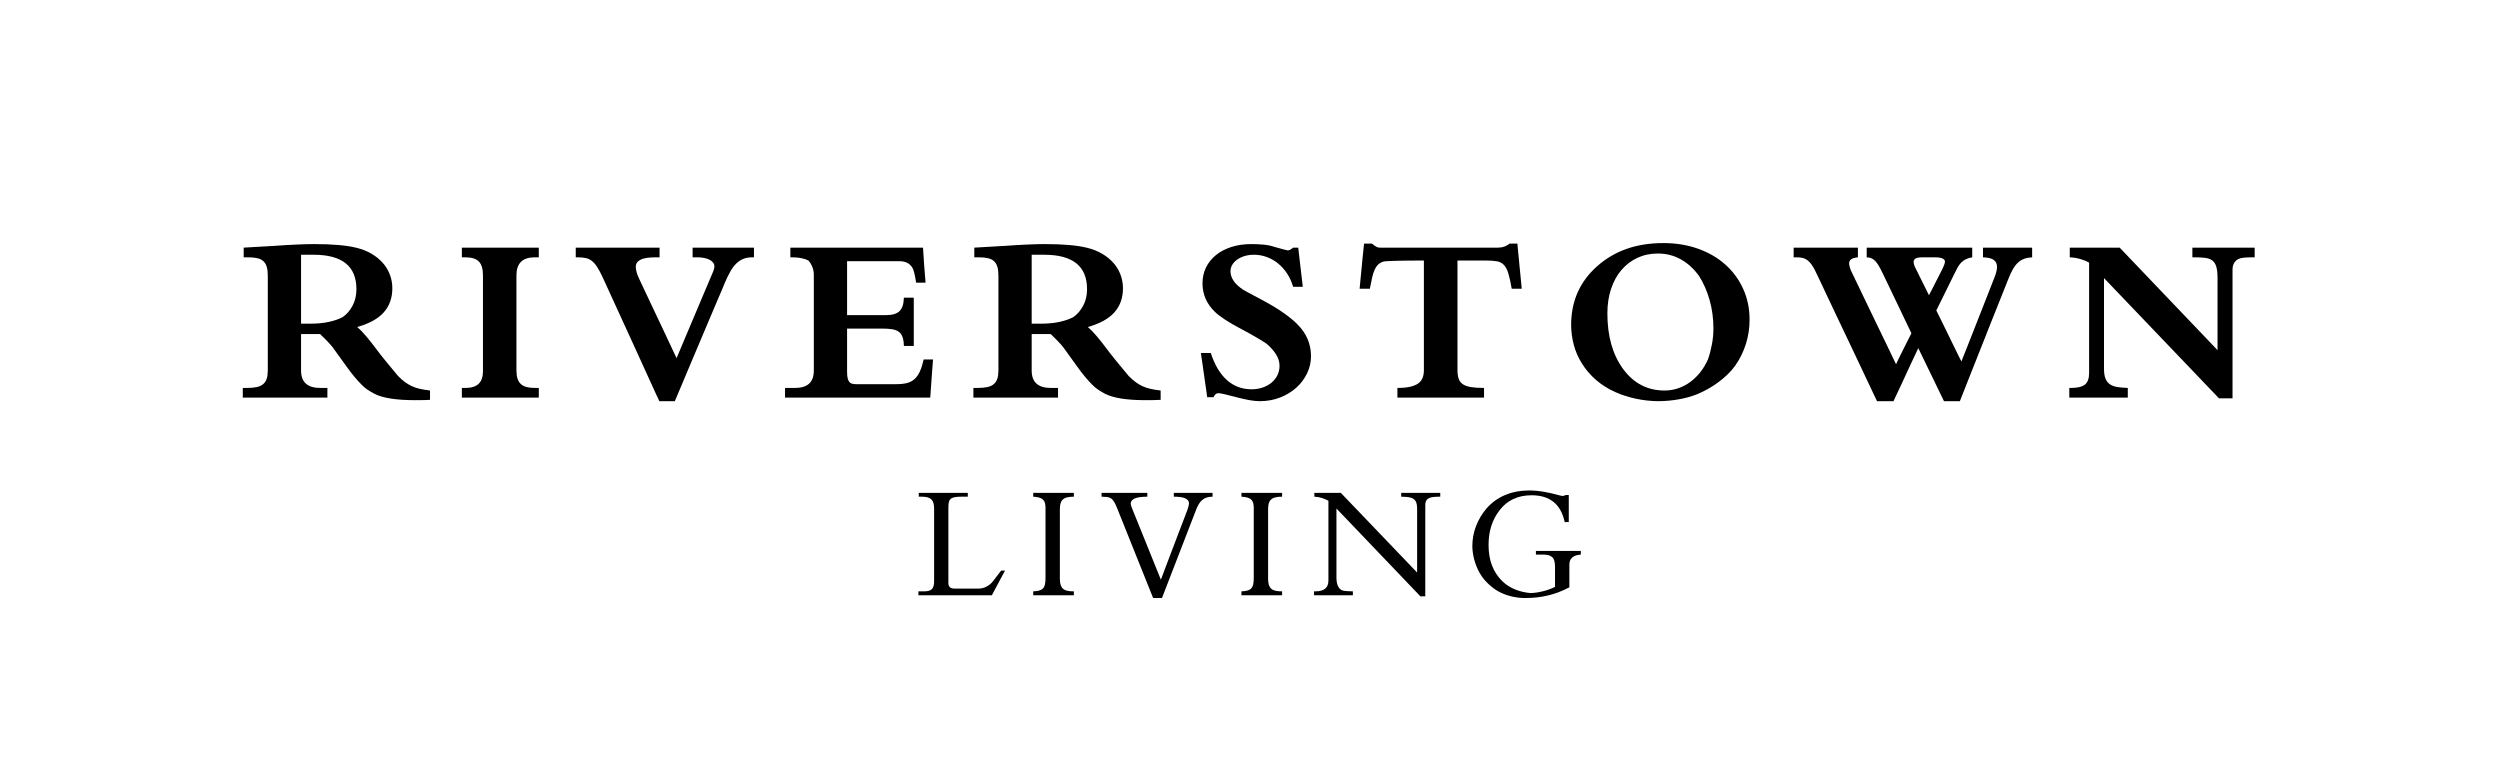
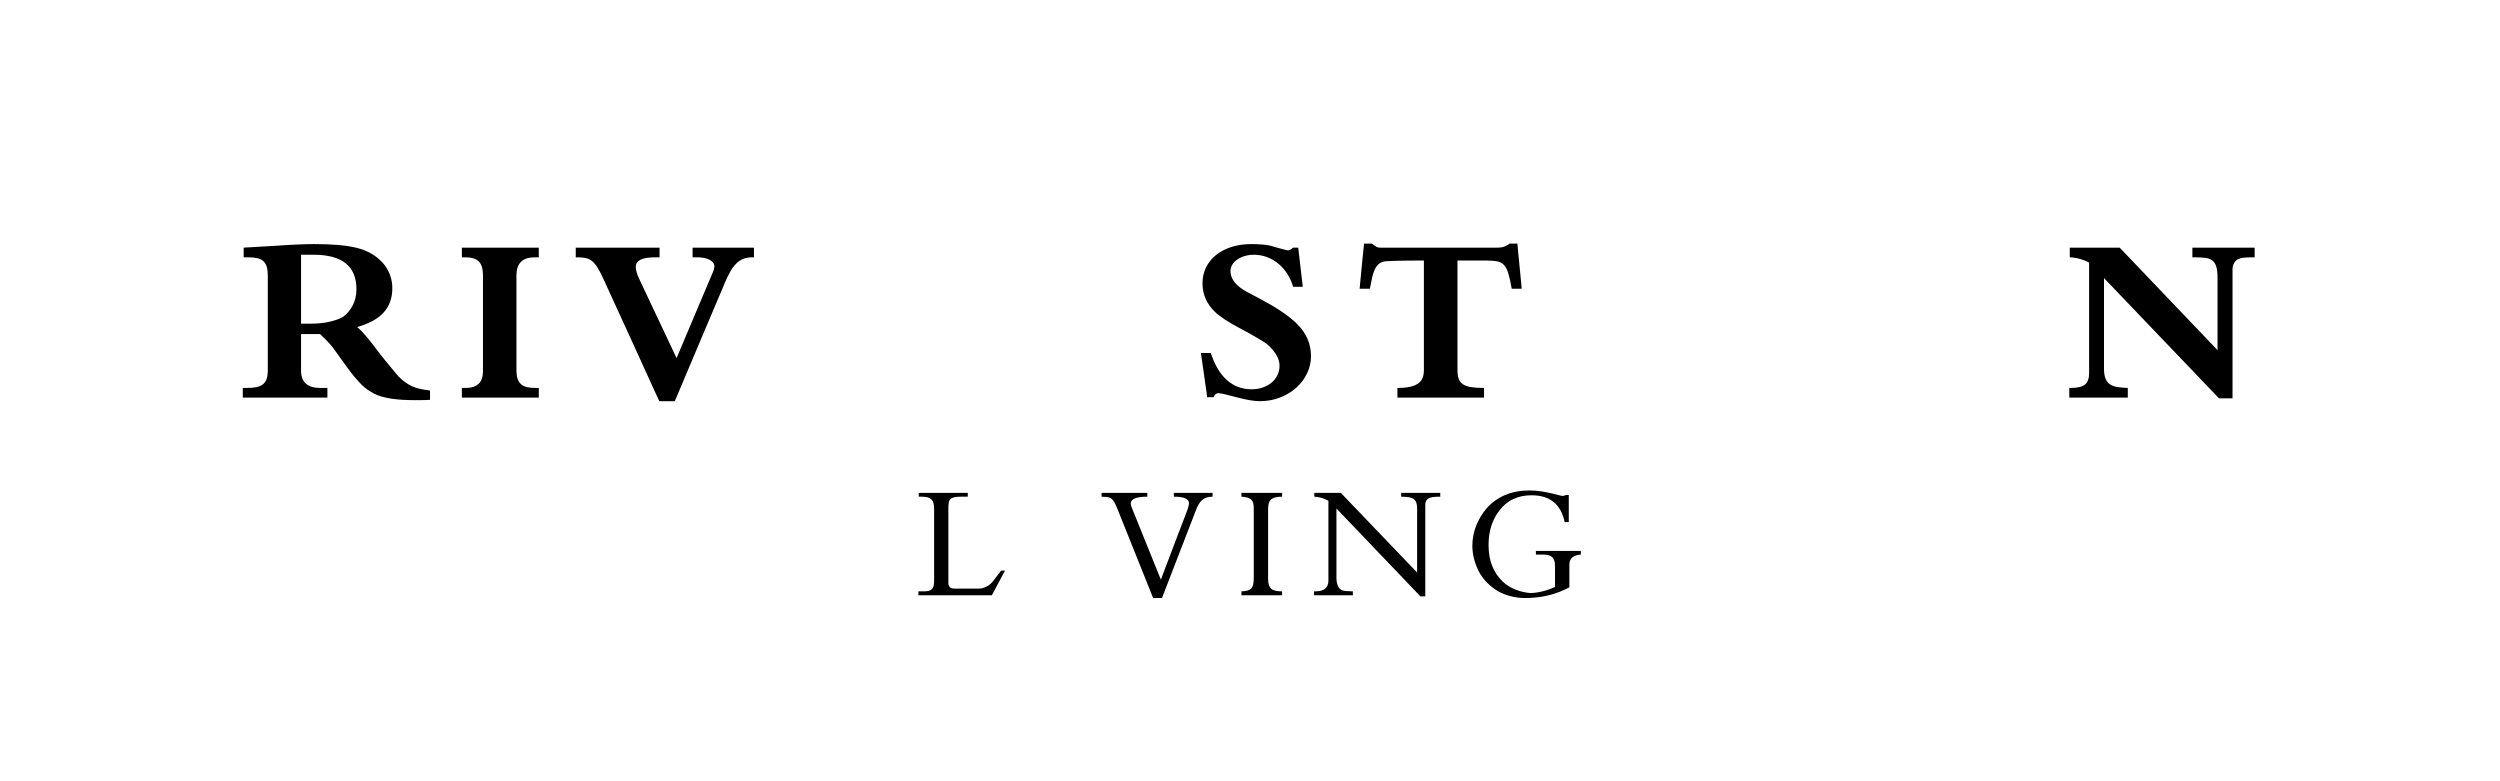
<svg xmlns="http://www.w3.org/2000/svg" width="1920" zoomAndPan="magnify" viewBox="0 0 1440 450" height="600" preserveAspectRatio="xMidYMid meet">
  <defs>
    <g />
  </defs>
  <g fill="#000000" fill-opacity="1">
    <g transform="translate(138.564, 229.03)">
      <g>
        <path d="M 34.844 -82.297 L 34.844 -42.594 L 40.281 -42.594 C 44.25 -42.594 47.812 -42.941 50.969 -43.641 C 54.133 -44.348 56.742 -45.254 58.797 -46.359 C 61.141 -47.984 63.047 -50.18 64.516 -52.953 C 65.992 -55.734 66.734 -58.914 66.734 -62.5 C 66.734 -75.695 58.516 -82.297 42.078 -82.297 Z M 34.844 -36.625 L 34.844 -15.625 C 34.844 -8.926 38.516 -5.578 45.859 -5.578 L 50.016 -5.578 L 50.016 0 L 1.281 0 L 1.281 -5.578 L 3.656 -5.578 C 5.914 -5.578 7.812 -5.742 9.344 -6.078 C 10.883 -6.422 12.125 -7 13.062 -7.812 C 14 -8.625 14.672 -9.672 15.078 -10.953 C 15.484 -12.234 15.688 -13.789 15.688 -15.625 L 15.688 -70.312 C 15.688 -72.32 15.484 -74 15.078 -75.344 C 14.672 -76.688 14.031 -77.766 13.156 -78.578 C 12.281 -79.391 11.141 -79.961 9.734 -80.297 C 8.328 -80.641 6.617 -80.812 4.609 -80.812 L 1.797 -80.812 L 1.797 -86.391 L 19.656 -87.422 C 24.188 -87.754 28.406 -88.004 32.312 -88.172 C 36.219 -88.348 39.578 -88.438 42.391 -88.438 C 47.516 -88.438 52.102 -88.266 56.156 -87.922 C 60.219 -87.586 63.723 -87.055 66.672 -86.328 C 69.992 -85.516 72.938 -84.348 75.5 -82.828 C 78.062 -81.316 80.227 -79.547 82 -77.516 C 83.77 -75.492 85.113 -73.242 86.031 -70.766 C 86.957 -68.285 87.422 -65.703 87.422 -63.016 C 87.422 -57.422 85.766 -52.773 82.453 -49.078 C 79.141 -45.391 74.047 -42.586 67.172 -40.672 C 68.754 -39.348 70.473 -37.582 72.328 -35.375 C 74.191 -33.176 76.125 -30.734 78.125 -28.047 C 79.445 -26.254 81.207 -24.004 83.406 -21.297 C 85.613 -18.586 88.062 -15.629 90.75 -12.422 C 92.113 -11.055 93.426 -9.906 94.688 -8.969 C 95.945 -8.031 97.27 -7.238 98.656 -6.594 C 100.039 -5.957 101.578 -5.445 103.266 -5.062 C 104.953 -4.676 106.906 -4.352 109.125 -4.094 L 109.125 1.281 C 107.164 1.406 104.285 1.469 100.484 1.469 C 89.641 1.469 81.828 0.234 77.047 -2.234 C 75.672 -2.961 74.363 -3.742 73.125 -4.578 C 71.895 -5.41 70.742 -6.383 69.672 -7.5 C 68.43 -8.727 67.066 -10.227 65.578 -12 C 64.086 -13.781 62.57 -15.758 61.031 -17.938 L 53.031 -29.016 C 52.082 -30.203 50.945 -31.477 49.625 -32.844 C 48.301 -34.219 47.023 -35.477 45.797 -36.625 Z M 34.844 -36.625 " />
      </g>
    </g>
  </g>
  <g fill="#000000" fill-opacity="1">
    <g transform="translate(262.954, 229.03)">
      <g>
        <path d="M 3.078 -80.812 L 3.078 -86.391 L 47.391 -86.391 L 47.391 -80.812 L 45.016 -80.812 C 38.016 -80.812 34.516 -77.352 34.516 -70.438 L 34.516 -15.625 C 34.516 -13.75 34.727 -12.172 35.156 -10.891 C 35.582 -9.609 36.234 -8.57 37.109 -7.781 C 37.984 -6.988 39.094 -6.422 40.438 -6.078 C 41.781 -5.742 43.395 -5.578 45.281 -5.578 L 47.391 -5.578 L 47.391 0 L 3.078 0 L 3.078 -5.578 L 5.25 -5.578 C 11.906 -5.578 15.234 -8.754 15.234 -15.109 L 15.234 -70.438 C 15.234 -74.113 14.453 -76.758 12.891 -78.375 C 11.336 -80 8.727 -80.812 5.062 -80.812 Z M 3.078 -80.812 " />
      </g>
    </g>
  </g>
  <g fill="#000000" fill-opacity="1">
    <g transform="translate(330.988, 229.03)">
      <g>
        <path d="M 48.797 2.047 C 48.629 1.703 48.051 0.469 47.062 -1.656 C 46.082 -3.789 44.844 -6.504 43.344 -9.797 C 41.852 -13.086 40.172 -16.781 38.297 -20.875 C 36.422 -24.977 34.508 -29.172 32.562 -33.453 C 30.625 -37.742 28.703 -41.938 26.797 -46.031 C 24.898 -50.133 23.203 -53.844 21.703 -57.156 C 20.211 -60.469 18.961 -63.203 17.953 -65.359 C 16.953 -67.516 16.367 -68.785 16.203 -69.172 C 15.047 -71.68 13.977 -73.691 13 -75.203 C 12.02 -76.723 10.992 -77.898 9.922 -78.734 C 8.859 -79.566 7.688 -80.117 6.406 -80.391 C 5.125 -80.672 3.609 -80.812 1.859 -80.812 L 0.641 -80.812 L 0.641 -86.391 L 48.922 -86.391 L 48.922 -80.812 L 46.5 -80.812 C 42.613 -80.812 39.758 -80.352 37.938 -79.438 C 36.125 -78.52 35.219 -77.125 35.219 -75.25 C 35.219 -74.477 35.367 -73.516 35.672 -72.359 C 35.973 -71.211 36.422 -70.02 37.016 -68.781 C 37.441 -67.883 38.207 -66.25 39.312 -63.875 C 40.426 -61.508 41.719 -58.77 43.188 -55.656 C 44.664 -52.539 46.227 -49.238 47.875 -45.75 C 49.52 -42.27 51.078 -38.973 52.547 -35.859 C 54.016 -32.742 55.301 -30 56.406 -27.625 C 57.52 -25.258 58.289 -23.629 58.719 -22.734 C 58.852 -23.035 59.238 -23.953 59.875 -25.484 C 60.52 -27.023 61.332 -28.957 62.312 -31.281 C 63.289 -33.613 64.391 -36.219 65.609 -39.094 C 66.828 -41.977 68.066 -44.914 69.328 -47.906 C 70.586 -50.895 71.82 -53.816 73.031 -56.672 C 74.25 -59.535 75.348 -62.129 76.328 -64.453 C 77.316 -66.785 78.129 -68.707 78.766 -70.219 C 79.41 -71.738 79.797 -72.645 79.922 -72.938 C 80.305 -73.926 80.5 -74.801 80.5 -75.562 C 80.5 -76.414 80.242 -77.16 79.734 -77.797 C 79.223 -78.441 78.531 -78.988 77.656 -79.438 C 76.781 -79.883 75.754 -80.223 74.578 -80.453 C 73.398 -80.691 72.129 -80.812 70.766 -80.812 L 67.953 -80.812 L 67.953 -86.391 L 103.297 -86.391 L 103.297 -80.812 L 102.203 -80.812 C 100.285 -80.812 98.578 -80.504 97.078 -79.891 C 95.586 -79.273 94.234 -78.359 93.016 -77.141 C 91.797 -75.922 90.676 -74.406 89.656 -72.594 C 88.633 -70.781 87.609 -68.676 86.578 -66.281 C 86.41 -65.812 85.879 -64.531 84.984 -62.438 C 84.086 -60.344 82.969 -57.719 81.625 -54.562 C 80.281 -51.406 78.785 -47.883 77.141 -44 C 75.492 -40.113 73.816 -36.141 72.109 -32.078 C 70.398 -28.023 68.723 -24.055 67.078 -20.172 C 65.441 -16.285 63.957 -12.758 62.625 -9.594 C 61.301 -6.438 60.191 -3.812 59.297 -1.719 C 58.398 0.363 57.867 1.617 57.703 2.047 Z M 48.797 2.047 " />
      </g>
    </g>
  </g>
  <g fill="#000000" fill-opacity="1">
    <g transform="translate(452.432, 229.03)">
      <g>
-         <path d="M 75.25 -66.219 C 74.945 -68.27 74.613 -70.051 74.25 -71.562 C 73.895 -73.082 73.504 -74.18 73.078 -74.859 C 71.578 -77.336 69.117 -78.578 65.703 -78.578 L 35.484 -78.578 L 35.484 -47.516 L 57.828 -47.516 C 61.547 -47.516 64.18 -48.301 65.734 -49.875 C 67.297 -51.457 68.117 -54.023 68.203 -57.578 L 73.906 -57.578 L 73.906 -29.781 L 68.203 -29.781 C 68.16 -31.875 67.906 -33.57 67.438 -34.875 C 66.969 -36.176 66.25 -37.188 65.281 -37.906 C 64.32 -38.633 63.062 -39.125 61.5 -39.375 C 59.945 -39.633 58.039 -39.766 55.781 -39.766 L 35.484 -39.766 L 35.484 -14.922 C 35.484 -13.43 35.586 -12.211 35.797 -11.266 C 36.016 -10.328 36.328 -9.602 36.734 -9.094 C 37.141 -8.582 37.66 -8.227 38.297 -8.031 C 38.93 -7.844 39.676 -7.75 40.531 -7.75 L 63.781 -7.75 C 66.176 -7.75 68.227 -7.961 69.938 -8.391 C 71.645 -8.816 73.102 -9.57 74.312 -10.656 C 75.531 -11.75 76.555 -13.203 77.391 -15.016 C 78.223 -16.828 78.961 -19.145 79.609 -21.969 L 84.984 -21.969 C 84.984 -21.707 84.938 -21.02 84.844 -19.906 C 84.758 -18.801 84.656 -17.477 84.531 -15.938 C 84.406 -14.406 84.285 -12.773 84.172 -11.047 C 84.066 -9.316 83.953 -7.68 83.828 -6.141 C 83.703 -4.609 83.609 -3.273 83.547 -2.141 C 83.484 -1.016 83.426 -0.301 83.375 0 L -0.25 0 L -0.25 -5.578 L 5.5 -5.578 C 12.719 -5.578 16.328 -8.883 16.328 -15.5 L 16.328 -70.703 C 16.328 -72.453 16.004 -74.062 15.359 -75.531 C 14.723 -77.008 14 -78.156 13.188 -78.969 C 12.332 -79.477 11.094 -79.91 9.469 -80.266 C 7.852 -80.629 6.082 -80.812 4.156 -80.812 L 2.812 -80.812 L 2.812 -86.391 L 79.219 -86.391 C 79.438 -83.098 79.66 -79.711 79.891 -76.234 C 80.129 -72.754 80.395 -69.414 80.688 -66.219 Z M 75.25 -66.219 " />
-       </g>
+         </g>
    </g>
  </g>
  <g fill="#000000" fill-opacity="1">
    <g transform="translate(559.403, 229.03)">
      <g>
-         <path d="M 34.844 -82.297 L 34.844 -42.594 L 40.281 -42.594 C 44.25 -42.594 47.812 -42.941 50.969 -43.641 C 54.133 -44.348 56.742 -45.254 58.797 -46.359 C 61.141 -47.984 63.047 -50.18 64.516 -52.953 C 65.992 -55.734 66.734 -58.914 66.734 -62.5 C 66.734 -75.695 58.516 -82.297 42.078 -82.297 Z M 34.844 -36.625 L 34.844 -15.625 C 34.844 -8.926 38.516 -5.578 45.859 -5.578 L 50.016 -5.578 L 50.016 0 L 1.281 0 L 1.281 -5.578 L 3.656 -5.578 C 5.914 -5.578 7.812 -5.742 9.344 -6.078 C 10.883 -6.422 12.125 -7 13.062 -7.812 C 14 -8.625 14.672 -9.672 15.078 -10.953 C 15.484 -12.234 15.688 -13.789 15.688 -15.625 L 15.688 -70.312 C 15.688 -72.32 15.484 -74 15.078 -75.344 C 14.672 -76.688 14.031 -77.766 13.156 -78.578 C 12.281 -79.391 11.141 -79.961 9.734 -80.297 C 8.328 -80.641 6.617 -80.812 4.609 -80.812 L 1.797 -80.812 L 1.797 -86.391 L 19.656 -87.422 C 24.188 -87.754 28.406 -88.004 32.312 -88.172 C 36.219 -88.348 39.578 -88.438 42.391 -88.438 C 47.516 -88.438 52.102 -88.266 56.156 -87.922 C 60.219 -87.586 63.723 -87.055 66.672 -86.328 C 69.992 -85.516 72.938 -84.348 75.5 -82.828 C 78.062 -81.316 80.227 -79.547 82 -77.516 C 83.77 -75.492 85.113 -73.242 86.031 -70.766 C 86.957 -68.285 87.422 -65.703 87.422 -63.016 C 87.422 -57.422 85.766 -52.773 82.453 -49.078 C 79.141 -45.391 74.047 -42.586 67.172 -40.672 C 68.754 -39.348 70.473 -37.582 72.328 -35.375 C 74.191 -33.176 76.125 -30.734 78.125 -28.047 C 79.445 -26.254 81.207 -24.004 83.406 -21.297 C 85.613 -18.586 88.062 -15.629 90.75 -12.422 C 92.113 -11.055 93.426 -9.906 94.688 -8.969 C 95.945 -8.031 97.27 -7.238 98.656 -6.594 C 100.039 -5.957 101.578 -5.445 103.266 -5.062 C 104.953 -4.676 106.906 -4.352 109.125 -4.094 L 109.125 1.281 C 107.164 1.406 104.285 1.469 100.484 1.469 C 89.641 1.469 81.828 0.234 77.047 -2.234 C 75.672 -2.961 74.363 -3.742 73.125 -4.578 C 71.895 -5.41 70.742 -6.383 69.672 -7.5 C 68.43 -8.727 67.066 -10.227 65.578 -12 C 64.086 -13.781 62.57 -15.758 61.031 -17.938 L 53.031 -29.016 C 52.082 -30.203 50.945 -31.477 49.625 -32.844 C 48.301 -34.219 47.023 -35.477 45.797 -36.625 Z M 34.844 -36.625 " />
-       </g>
+         </g>
    </g>
  </g>
  <g fill="#000000" fill-opacity="1">
    <g transform="translate(683.794, 229.03)">
      <g>
        <path d="M 11.531 -0.25 C 11.488 -0.719 11.379 -1.582 11.203 -2.844 C 11.035 -4.102 10.82 -5.578 10.562 -7.266 C 10.312 -8.953 10.055 -10.742 9.797 -12.641 C 9.535 -14.547 9.273 -16.375 9.016 -18.125 C 8.766 -19.875 8.539 -21.422 8.344 -22.766 C 8.156 -24.109 8.02 -25.082 7.938 -25.688 L 13.641 -25.688 C 15.859 -18.812 18.953 -13.609 22.922 -10.078 C 26.891 -6.555 31.629 -4.797 37.141 -4.797 C 39.316 -4.797 41.375 -5.113 43.312 -5.75 C 45.258 -6.395 46.969 -7.305 48.438 -8.484 C 49.914 -9.66 51.082 -11.094 51.938 -12.781 C 52.789 -14.469 53.219 -16.332 53.219 -18.375 C 53.219 -20.645 52.508 -22.879 51.094 -25.078 C 49.688 -27.273 47.832 -29.312 45.531 -31.188 C 44.469 -31.914 42.695 -33.016 40.219 -34.484 C 37.738 -35.961 34.836 -37.578 31.516 -39.328 C 27.836 -41.242 24.688 -43.055 22.062 -44.766 C 19.438 -46.473 17.422 -48.008 16.016 -49.375 C 11.234 -53.988 8.844 -59.473 8.844 -65.828 C 8.844 -69.16 9.516 -72.203 10.859 -74.953 C 12.203 -77.711 14.109 -80.094 16.578 -82.094 C 19.055 -84.102 22.016 -85.66 25.453 -86.766 C 28.891 -87.879 32.723 -88.438 36.953 -88.438 C 39.254 -88.438 41.523 -88.336 43.766 -88.141 C 46.016 -87.953 48.035 -87.562 49.828 -86.969 L 50.406 -86.781 C 52.582 -86.176 54.352 -85.691 55.719 -85.328 C 57.082 -84.973 57.828 -84.797 57.953 -84.797 C 58.422 -84.797 58.93 -84.953 59.484 -85.266 C 60.047 -85.586 60.562 -85.961 61.031 -86.391 L 63.984 -86.391 C 64.023 -86.086 64.109 -85.359 64.234 -84.203 C 64.359 -83.055 64.516 -81.711 64.703 -80.172 C 64.898 -78.641 65.094 -77 65.281 -75.25 C 65.477 -73.5 65.672 -71.844 65.859 -70.281 C 66.055 -68.727 66.219 -67.363 66.344 -66.188 C 66.469 -65.008 66.555 -64.227 66.609 -63.844 L 61.031 -63.844 C 60.258 -66.582 59.133 -69.082 57.656 -71.344 C 56.188 -73.602 54.469 -75.547 52.5 -77.172 C 50.539 -78.797 48.363 -80.055 45.969 -80.953 C 43.582 -81.848 41.066 -82.297 38.422 -82.297 C 36.504 -82.297 34.734 -82.047 33.109 -81.547 C 31.484 -81.055 30.062 -80.383 28.844 -79.531 C 27.633 -78.688 26.688 -77.688 26 -76.531 C 25.312 -75.375 24.969 -74.133 24.969 -72.812 C 24.969 -68.926 27.383 -65.383 32.219 -62.188 L 32.156 -62.188 C 32.488 -62.008 33.273 -61.578 34.516 -60.891 C 35.754 -60.211 37.098 -59.488 38.547 -58.719 C 40.004 -57.957 41.363 -57.234 42.625 -56.547 C 43.883 -55.867 44.703 -55.422 45.078 -55.203 C 49.098 -53.023 52.688 -50.816 55.844 -48.578 C 59 -46.336 61.539 -44.234 63.469 -42.266 C 68.719 -37.055 71.344 -30.91 71.344 -23.828 C 71.344 -20.453 70.602 -17.203 69.125 -14.078 C 67.656 -10.961 65.609 -8.207 62.984 -5.812 C 60.359 -3.426 57.238 -1.52 53.625 -0.094 C 50.02 1.332 46.082 2.047 41.812 2.047 C 38.531 2.047 34.031 1.281 28.312 -0.25 C 22.625 -1.789 19.188 -2.562 18 -2.562 C 16.801 -2.562 15.879 -1.789 15.234 -0.25 Z M 11.531 -0.25 " />
      </g>
    </g>
  </g>
  <g fill="#000000" fill-opacity="1">
    <g transform="translate(779.302, 229.03)">
      <g>
        <path d="M 60.203 -78.969 L 60.203 -15.875 C 60.203 -13.957 60.414 -12.336 60.844 -11.016 C 61.27 -9.691 62.047 -8.625 63.172 -7.812 C 64.305 -7 65.863 -6.422 67.844 -6.078 C 69.832 -5.742 72.383 -5.578 75.5 -5.578 L 75.5 0 L 25.609 0 L 25.609 -5.578 C 28.516 -5.578 30.945 -5.801 32.906 -6.25 C 34.875 -6.695 36.445 -7.348 37.625 -8.203 C 38.801 -9.055 39.633 -10.125 40.125 -11.406 C 40.613 -12.688 40.859 -14.176 40.859 -15.875 L 40.859 -78.969 C 34.109 -78.969 28.68 -78.91 24.578 -78.797 C 20.484 -78.691 18.117 -78.535 17.484 -78.328 C 16.367 -77.984 15.414 -77.457 14.625 -76.75 C 13.844 -76.051 13.16 -75.094 12.578 -73.875 C 12.004 -72.656 11.504 -71.125 11.078 -69.281 C 10.648 -67.445 10.203 -65.254 9.734 -62.703 L 3.844 -62.703 C 3.883 -63.211 3.969 -64.141 4.094 -65.484 C 4.227 -66.828 4.379 -68.375 4.547 -70.125 C 4.711 -71.875 4.891 -73.727 5.078 -75.688 C 5.273 -77.656 5.457 -79.516 5.625 -81.266 C 5.801 -83.016 5.961 -84.562 6.109 -85.906 C 6.266 -87.25 6.363 -88.18 6.406 -88.703 L 10.953 -88.703 C 11.586 -88.18 12.117 -87.77 12.547 -87.469 C 12.973 -87.176 13.359 -86.941 13.703 -86.766 C 14.047 -86.598 14.375 -86.492 14.688 -86.453 C 15.008 -86.41 15.363 -86.391 15.75 -86.391 L 83.516 -86.391 C 86.16 -86.391 88.379 -87.16 90.172 -88.703 L 94.719 -88.703 C 94.758 -88.18 94.844 -87.25 94.969 -85.906 C 95.102 -84.562 95.254 -83.016 95.422 -81.266 C 95.586 -79.516 95.766 -77.664 95.953 -75.719 C 96.148 -73.781 96.332 -71.938 96.5 -70.188 C 96.676 -68.438 96.828 -66.879 96.953 -65.516 C 97.086 -64.148 97.176 -63.211 97.219 -62.703 L 91.453 -62.703 C 90.805 -66.453 90.148 -69.414 89.484 -71.594 C 88.828 -73.77 87.961 -75.398 86.891 -76.484 C 85.828 -77.578 84.473 -78.266 82.828 -78.547 C 81.191 -78.828 79.051 -78.969 76.406 -78.969 Z M 60.203 -78.969 " />
      </g>
    </g>
  </g>
  <g fill="#000000" fill-opacity="1">
    <g transform="translate(897.8, 229.03)">
      <g>
-         <path d="M 28.047 -48.484 C 28.047 -35.41 31.078 -24.734 37.141 -16.453 C 43.203 -8.211 51.145 -4.094 60.969 -4.094 C 63.781 -4.094 66.457 -4.539 69 -5.438 C 71.539 -6.332 73.867 -7.57 75.984 -9.156 C 78.098 -10.738 80 -12.617 81.688 -14.797 C 83.375 -16.973 84.789 -19.344 85.938 -21.906 C 86.406 -23.188 86.832 -24.562 87.219 -26.031 C 87.602 -27.5 87.945 -29.016 88.25 -30.578 C 88.551 -32.141 88.773 -33.707 88.922 -35.281 C 89.066 -36.863 89.141 -38.379 89.141 -39.828 C 89.141 -45.598 88.398 -51.066 86.922 -56.234 C 85.453 -61.398 83.441 -65.988 80.891 -70 C 77.941 -74.133 74.457 -77.332 70.438 -79.594 C 66.426 -81.863 61.988 -83 57.125 -83 C 52.812 -83 48.875 -82.164 45.312 -80.5 C 41.75 -78.832 38.688 -76.492 36.125 -73.484 C 33.562 -70.473 31.57 -66.844 30.156 -62.594 C 28.75 -58.352 28.047 -53.648 28.047 -48.484 Z M 7.172 -41.812 C 7.172 -55.52 12.145 -66.789 22.094 -75.625 C 27.133 -80.113 32.812 -83.469 39.125 -85.688 C 45.445 -87.906 52.535 -89.016 60.391 -89.016 C 67.566 -89.016 74.188 -87.938 80.25 -85.781 C 86.312 -83.625 91.539 -80.594 95.938 -76.688 C 100.332 -72.781 103.766 -68.125 106.234 -62.719 C 108.711 -57.32 109.953 -51.379 109.953 -44.891 C 109.953 -40.023 109.238 -35.336 107.812 -30.828 C 106.383 -26.328 104.328 -22.176 101.641 -18.375 C 100.398 -16.625 98.938 -14.938 97.25 -13.312 C 95.562 -11.695 93.754 -10.18 91.828 -8.766 C 89.91 -7.359 87.906 -6.066 85.812 -4.891 C 83.719 -3.723 81.602 -2.711 79.469 -1.859 C 76.352 -0.617 72.914 0.328 69.156 0.984 C 65.406 1.648 61.609 2.004 57.766 2.047 C 53.328 2.047 48.914 1.578 44.531 0.641 C 40.156 -0.297 36.176 -1.578 32.594 -3.203 C 28.457 -5.035 24.742 -7.379 21.453 -10.234 C 18.16 -13.098 15.406 -16.348 13.188 -19.984 C 11.188 -23.223 9.691 -26.688 8.703 -30.375 C 7.723 -34.07 7.211 -37.883 7.172 -41.812 Z M 7.172 -41.812 " />
-       </g>
+         </g>
    </g>
  </g>
  <g fill="#000000" fill-opacity="1">
    <g transform="translate(1032.373, 229.03)">
      <g>
-         <path d="M 78.703 -58.984 C 78.879 -59.328 79.18 -59.898 79.609 -60.703 C 80.035 -61.516 80.516 -62.441 81.047 -63.484 C 81.578 -64.535 82.141 -65.648 82.734 -66.828 C 83.336 -68.004 83.906 -69.102 84.438 -70.125 C 84.969 -71.145 85.426 -72.051 85.812 -72.844 C 86.195 -73.633 86.473 -74.18 86.641 -74.484 C 87.023 -75.336 87.332 -76.082 87.562 -76.719 C 87.801 -77.363 87.922 -77.898 87.922 -78.328 C 87.922 -79.141 87.43 -79.754 86.453 -80.172 C 85.473 -80.598 84.066 -80.812 82.234 -80.812 L 74.859 -80.812 C 73.109 -80.812 71.836 -80.586 71.047 -80.141 C 70.266 -79.691 69.875 -79.039 69.875 -78.188 C 69.875 -77.758 69.957 -77.25 70.125 -76.656 C 70.289 -76.062 70.523 -75.461 70.828 -74.859 Z M 48.797 2.047 C 48.711 1.879 48.176 0.758 47.188 -1.312 C 46.207 -3.383 44.945 -6.051 43.406 -9.312 C 41.875 -12.582 40.125 -16.285 38.156 -20.422 C 36.195 -24.566 34.191 -28.797 32.141 -33.109 C 30.098 -37.422 28.082 -41.656 26.094 -45.812 C 24.113 -49.977 22.332 -53.738 20.75 -57.094 C 19.164 -60.445 17.863 -63.211 16.844 -65.391 C 15.82 -67.566 15.223 -68.828 15.047 -69.172 C 14.191 -70.961 13.5 -72.398 12.969 -73.484 C 12.438 -74.578 12.082 -75.227 11.906 -75.438 L 11.906 -75.375 C 11.227 -76.531 10.535 -77.457 9.828 -78.156 C 9.129 -78.863 8.395 -79.422 7.625 -79.828 C 6.852 -80.234 6.02 -80.5 5.125 -80.625 C 4.227 -80.75 3.223 -80.812 2.109 -80.812 L 0.766 -80.812 L 0.766 -86.391 L 37.781 -86.391 L 37.781 -80.812 C 35.988 -80.645 34.695 -80.27 33.906 -79.688 C 33.113 -79.113 32.719 -78.359 32.719 -77.422 C 32.719 -76.828 32.848 -76.062 33.109 -75.125 C 33.367 -74.188 33.711 -73.289 34.141 -72.438 C 36.098 -68.375 38.164 -64.066 40.344 -59.516 C 42.52 -54.973 44.727 -50.383 46.969 -45.75 C 49.219 -41.125 51.43 -36.547 53.609 -32.016 C 55.785 -27.492 57.832 -23.227 59.75 -19.219 C 61.113 -22.156 62.551 -25.109 64.062 -28.078 C 65.582 -31.047 67.094 -34.047 68.594 -37.078 C 68.457 -37.336 68.133 -38.008 67.625 -39.094 C 67.113 -40.188 66.473 -41.531 65.703 -43.125 C 64.93 -44.727 64.078 -46.508 63.141 -48.469 C 62.203 -50.438 61.242 -52.445 60.266 -54.5 C 59.285 -56.551 58.32 -58.555 57.375 -60.516 C 56.438 -62.484 55.594 -64.242 54.844 -65.797 C 54.102 -67.359 53.484 -68.648 52.984 -69.672 C 52.492 -70.703 52.207 -71.301 52.125 -71.469 C 51.27 -73.258 50.488 -74.754 49.781 -75.953 C 49.082 -77.148 48.379 -78.098 47.672 -78.797 C 46.973 -79.504 46.238 -80.004 45.469 -80.297 C 44.695 -80.598 43.82 -80.77 42.844 -80.812 L 42.844 -86.391 L 103.625 -86.391 L 103.625 -80.812 C 102.125 -80.562 100.875 -80.18 99.875 -79.672 C 98.875 -79.16 97.988 -78.508 97.219 -77.719 C 96.445 -76.926 95.75 -75.953 95.125 -74.797 C 94.508 -73.648 93.816 -72.285 93.047 -70.703 L 82.938 -50.203 C 83.188 -49.734 83.676 -48.758 84.406 -47.281 C 85.133 -45.812 85.988 -44.07 86.969 -42.062 C 87.945 -40.062 88.988 -37.93 90.094 -35.672 C 91.207 -33.41 92.254 -31.266 93.234 -29.234 C 94.223 -27.203 95.098 -25.414 95.859 -23.875 C 96.629 -22.344 97.145 -21.32 97.406 -20.812 C 97.488 -21.07 97.816 -21.926 98.391 -23.375 C 98.973 -24.82 99.711 -26.664 100.609 -28.906 C 101.504 -31.156 102.492 -33.676 103.578 -36.469 C 104.672 -39.27 105.789 -42.117 106.938 -45.016 C 108.094 -47.922 109.211 -50.77 110.297 -53.562 C 111.391 -56.363 112.375 -58.875 113.25 -61.094 C 114.125 -63.312 114.848 -65.156 115.422 -66.625 C 116.004 -68.102 116.336 -68.953 116.422 -69.172 C 116.891 -70.316 117.254 -71.422 117.516 -72.484 C 117.773 -73.555 117.906 -74.5 117.906 -75.312 C 117.906 -77.102 117.266 -78.445 115.984 -79.344 C 114.703 -80.238 112.648 -80.727 109.828 -80.812 L 109.828 -86.391 L 138.141 -86.391 L 138.141 -80.812 C 136.43 -80.727 134.926 -80.453 133.625 -79.984 C 132.32 -79.516 131.133 -78.801 130.062 -77.844 C 129 -76.883 128.031 -75.645 127.156 -74.125 C 126.281 -72.613 125.395 -70.75 124.5 -68.531 C 124.07 -67.5 123.398 -65.805 122.484 -63.453 C 121.566 -61.109 120.469 -58.348 119.188 -55.172 C 117.906 -51.992 116.516 -48.516 115.016 -44.734 C 113.523 -40.953 112.008 -37.117 110.469 -33.234 C 108.938 -29.348 107.422 -25.523 105.922 -21.766 C 104.43 -18.016 103.055 -14.547 101.797 -11.359 C 100.535 -8.18 99.445 -5.414 98.531 -3.062 C 97.613 -0.719 96.941 0.984 96.516 2.047 L 87.359 2.047 L 72.562 -28.5 C 72.258 -27.852 71.723 -26.719 70.953 -25.094 C 70.191 -23.477 69.316 -21.625 68.328 -19.531 C 67.348 -17.438 66.32 -15.223 65.25 -12.891 C 64.188 -10.566 63.176 -8.379 62.219 -6.328 C 61.258 -4.285 60.414 -2.504 59.688 -0.984 C 58.957 0.523 58.488 1.535 58.281 2.047 Z M 48.797 2.047 " />
-       </g>
+         </g>
    </g>
  </g>
  <g fill="#000000" fill-opacity="1">
    <g transform="translate(1188.592, 229.03)">
      <g>
        <path d="M 23.312 -68.844 L 23.312 -16.719 C 23.312 -14.363 23.586 -12.473 24.141 -11.047 C 24.691 -9.617 25.535 -8.508 26.672 -7.719 C 27.805 -6.926 29.227 -6.391 30.938 -6.109 C 32.645 -5.836 34.672 -5.66 37.016 -5.578 L 37.016 0 L 3.328 0 L 3.328 -5.578 L 4.156 -5.578 C 8.039 -5.578 10.773 -6.227 12.359 -7.531 C 13.941 -8.832 14.734 -11.039 14.734 -14.156 L 14.734 -77.75 C 13.273 -78.602 11.562 -79.305 9.594 -79.859 C 7.633 -80.41 5.633 -80.727 3.594 -80.812 L 3.594 -86.391 L 32.344 -86.391 L 88.703 -27.344 L 88.703 -69.031 C 88.703 -71.727 88.461 -73.863 87.984 -75.438 C 87.516 -77.02 86.758 -78.203 85.719 -78.984 C 84.676 -79.773 83.332 -80.273 81.688 -80.484 C 80.039 -80.703 78.02 -80.812 75.625 -80.812 L 74.219 -80.812 L 74.219 -86.391 L 110.094 -86.391 L 110.094 -80.812 L 108.672 -80.812 C 106.879 -80.812 105.32 -80.75 104 -80.625 C 102.676 -80.5 101.648 -80.266 100.922 -79.922 C 99.773 -79.41 98.891 -78.617 98.266 -77.547 C 97.648 -76.484 97.344 -75.25 97.344 -73.844 L 97.344 0.391 L 89.531 0.391 Z M 23.312 -68.844 " />
      </g>
    </g>
  </g>
  <g fill="#000000" fill-opacity="1">
    <g transform="translate(527.11, 342.885)">
      <g>
        <path d="M 51.781 -14.234 L 44.188 0 L 1.891 0 L 1.891 -2.266 L 5.188 -2.266 C 6.27 -2.266 7.18 -2.375 7.922 -2.594 C 8.672 -2.812 9.266 -3.156 9.703 -3.625 C 10.148 -4.094 10.469 -4.703 10.656 -5.453 C 10.844 -6.211 10.938 -7.141 10.938 -8.234 L 10.938 -49.844 C 10.938 -51.188 10.805 -52.301 10.547 -53.188 C 10.285 -54.07 9.863 -54.781 9.281 -55.312 C 8.695 -55.844 7.953 -56.223 7.047 -56.453 C 6.148 -56.68 5.055 -56.797 3.766 -56.797 L 2.094 -56.797 L 2.094 -58.984 L 30.344 -58.984 L 30.344 -56.797 L 26.656 -56.797 C 24.945 -56.797 23.594 -56.688 22.594 -56.469 C 21.594 -56.258 20.844 -55.906 20.344 -55.406 C 19.844 -54.906 19.52 -54.242 19.375 -53.422 C 19.227 -52.609 19.156 -51.617 19.156 -50.453 L 19.156 -7.078 C 19.156 -4.93 20.312 -3.859 22.625 -3.859 L 36.562 -3.859 C 38.02 -3.859 39.441 -4.191 40.828 -4.859 C 42.211 -5.535 43.391 -6.414 44.359 -7.5 C 44.93 -8.156 45.648 -9.078 46.516 -10.266 C 47.391 -11.453 48.398 -12.773 49.547 -14.234 Z M 51.781 -14.234 " />
      </g>
    </g>
  </g>
  <g fill="#000000" fill-opacity="1">
    <g transform="translate(591.027, 342.885)">
      <g>
-         <path d="M 27.516 0 L 4.109 0 L 4.109 -2.266 C 5.547 -2.328 6.711 -2.484 7.609 -2.734 C 8.504 -2.992 9.223 -3.414 9.766 -4 C 10.316 -4.594 10.691 -5.379 10.891 -6.359 C 11.086 -7.348 11.188 -8.613 11.188 -10.156 L 11.188 -50.188 C 11.188 -51.301 11.086 -52.258 10.891 -53.062 C 10.691 -53.863 10.328 -54.523 9.797 -55.047 C 9.266 -55.578 8.539 -55.977 7.625 -56.25 C 6.719 -56.52 5.547 -56.703 4.109 -56.797 L 4.109 -58.984 L 27.516 -58.984 L 27.516 -56.797 C 25.805 -56.797 24.426 -56.645 23.375 -56.344 C 22.332 -56.039 21.52 -55.57 20.938 -54.938 C 20.352 -54.312 19.957 -53.535 19.75 -52.609 C 19.551 -51.68 19.453 -50.586 19.453 -49.328 L 19.453 -9.469 C 19.453 -8.008 19.609 -6.816 19.922 -5.891 C 20.242 -4.961 20.723 -4.227 21.359 -3.688 C 22.004 -3.145 22.844 -2.77 23.875 -2.562 C 24.906 -2.363 26.117 -2.266 27.516 -2.266 Z M 27.516 0 " />
-       </g>
+         </g>
    </g>
  </g>
  <g fill="#000000" fill-opacity="1">
    <g transform="translate(634.157, 342.885)">
      <g>
        <path d="M 64.297 -56.797 C 63.066 -56.797 61.961 -56.645 60.984 -56.344 C 60.016 -56.039 59.145 -55.566 58.375 -54.922 C 57.602 -54.285 56.91 -53.457 56.297 -52.438 C 55.68 -51.426 55.117 -50.207 54.609 -48.781 L 35.141 1.578 L 30.047 1.578 L 9.562 -49.547 C 8.875 -51.316 8.242 -52.688 7.672 -53.656 C 7.098 -54.633 6.473 -55.348 5.797 -55.797 C 5.129 -56.254 4.367 -56.523 3.516 -56.609 C 2.66 -56.703 1.602 -56.766 0.344 -56.797 L 0.344 -58.984 L 26.703 -58.984 L 26.703 -56.797 C 23.242 -56.766 20.785 -56.406 19.328 -55.719 C 17.867 -55.031 17.141 -54.062 17.141 -52.812 C 17.141 -52.52 17.203 -52.16 17.328 -51.734 C 17.461 -51.305 17.602 -50.891 17.75 -50.484 C 20.52 -43.691 23.312 -36.781 26.125 -29.75 C 28.938 -22.719 31.727 -15.801 34.5 -9 C 34.613 -9.281 34.898 -10.02 35.359 -11.219 C 35.816 -12.426 36.379 -13.93 37.047 -15.734 C 37.723 -17.535 38.484 -19.539 39.328 -21.75 C 40.172 -23.969 41.023 -26.211 41.891 -28.484 C 42.766 -30.754 43.613 -32.984 44.438 -35.172 C 45.27 -37.359 46.02 -39.316 46.688 -41.047 C 47.363 -42.773 47.91 -44.203 48.328 -45.328 C 48.742 -46.453 48.977 -47.086 49.031 -47.234 C 49.57 -48.516 49.984 -49.672 50.266 -50.703 C 50.555 -51.734 50.703 -52.492 50.703 -52.984 C 50.703 -54.234 49.992 -55.18 48.578 -55.828 C 47.172 -56.473 44.969 -56.797 41.969 -56.797 L 41.969 -58.984 L 64.297 -58.984 Z M 64.297 -56.797 " />
      </g>
    </g>
  </g>
  <g fill="#000000" fill-opacity="1">
    <g transform="translate(710.974, 342.885)">
      <g>
        <path d="M 27.516 0 L 4.109 0 L 4.109 -2.266 C 5.547 -2.328 6.711 -2.484 7.609 -2.734 C 8.504 -2.992 9.223 -3.414 9.766 -4 C 10.316 -4.594 10.691 -5.379 10.891 -6.359 C 11.086 -7.348 11.188 -8.613 11.188 -10.156 L 11.188 -50.188 C 11.188 -51.301 11.086 -52.258 10.891 -53.062 C 10.691 -53.863 10.328 -54.523 9.797 -55.047 C 9.266 -55.578 8.539 -55.977 7.625 -56.25 C 6.719 -56.52 5.547 -56.703 4.109 -56.797 L 4.109 -58.984 L 27.516 -58.984 L 27.516 -56.797 C 25.805 -56.797 24.426 -56.645 23.375 -56.344 C 22.332 -56.039 21.52 -55.57 20.938 -54.938 C 20.352 -54.312 19.957 -53.535 19.75 -52.609 C 19.551 -51.68 19.453 -50.586 19.453 -49.328 L 19.453 -9.469 C 19.453 -8.008 19.609 -6.816 19.922 -5.891 C 20.242 -4.961 20.723 -4.227 21.359 -3.688 C 22.004 -3.145 22.844 -2.77 23.875 -2.562 C 24.906 -2.363 26.117 -2.266 27.516 -2.266 Z M 27.516 0 " />
      </g>
    </g>
  </g>
  <g fill="#000000" fill-opacity="1">
    <g transform="translate(754.105, 342.885)">
      <g>
        <path d="M 75.484 -56.797 C 72.504 -56.797 70.504 -56.582 69.484 -56.156 C 67.734 -55.551 66.859 -54.176 66.859 -52.031 L 66.859 0.594 L 64.031 0.594 L 15.688 -49.984 L 15.688 -10.25 C 15.688 -8.219 15.973 -6.586 16.547 -5.359 C 17.117 -4.129 17.906 -3.301 18.906 -2.875 C 19.562 -2.645 20.426 -2.492 21.5 -2.422 C 22.57 -2.348 23.789 -2.297 25.156 -2.266 L 25.156 0 L 2.781 0 L 2.781 -2.266 L 3.469 -2.266 C 8.531 -2.266 11.062 -4.312 11.062 -8.406 L 11.062 -54.438 C 9.969 -55.062 8.723 -55.594 7.328 -56.031 C 5.93 -56.477 4.473 -56.734 2.953 -56.797 L 2.953 -58.984 L 18.219 -58.984 L 62.156 -13.109 L 62.156 -49.938 C 62.156 -51.395 61.984 -52.57 61.641 -53.469 C 61.297 -54.375 60.75 -55.066 60 -55.547 C 59.258 -56.035 58.312 -56.359 57.156 -56.516 C 56 -56.672 54.609 -56.766 52.984 -56.797 L 52.984 -58.984 L 75.484 -58.984 Z M 75.484 -56.797 " />
      </g>
    </g>
  </g>
  <g fill="#000000" fill-opacity="1">
    <g transform="translate(842.708, 342.885)">
      <g>
-         <path d="M 67.844 -23.453 C 63.445 -23.129 61.25 -21.211 61.25 -17.703 L 61.25 -4.594 C 57.332 -2.5 53.281 -0.945 49.094 0.062 C 44.906 1.07 40.473 1.578 35.797 1.578 C 32.93 1.578 30.16 1.234 27.484 0.547 C 24.816 -0.129 22.367 -1.098 20.141 -2.359 C 17.773 -3.754 15.602 -5.469 13.625 -7.5 C 11.656 -9.531 10.055 -11.785 8.828 -14.266 C 7.742 -16.473 6.898 -18.773 6.297 -21.172 C 5.703 -23.578 5.391 -25.945 5.359 -28.281 C 5.359 -32.375 6.07 -36.25 7.5 -39.906 C 8.926 -43.562 10.91 -46.906 13.453 -49.938 C 16.484 -53.395 20.078 -56 24.234 -57.75 C 28.391 -59.508 33.141 -60.391 38.484 -60.391 C 40.773 -60.391 43.332 -60.156 46.156 -59.688 C 48.988 -59.219 51.82 -58.582 54.656 -57.781 C 54.676 -57.781 54.707 -57.77 54.75 -57.75 C 54.801 -57.738 54.836 -57.734 54.859 -57.734 C 55.492 -57.586 56.008 -57.461 56.406 -57.359 C 56.801 -57.266 57.055 -57.219 57.172 -57.219 C 57.891 -57.219 58.578 -57.406 59.234 -57.781 L 60.906 -57.781 L 60.906 -42.172 L 58.547 -42.172 C 56.379 -52.461 50.02 -57.609 39.469 -57.609 C 35.562 -57.609 32.062 -56.891 28.969 -55.453 C 25.883 -54.023 23.227 -51.844 21 -48.906 C 18.945 -46.281 17.383 -43.316 16.312 -40.016 C 15.238 -36.711 14.703 -33.02 14.703 -28.938 C 14.703 -24.531 15.363 -20.602 16.688 -17.156 C 18.02 -13.719 19.988 -10.711 22.594 -8.141 C 23.727 -7.023 24.957 -6.062 26.281 -5.25 C 27.613 -4.438 28.977 -3.758 30.375 -3.219 C 31.781 -2.676 33.203 -2.242 34.641 -1.922 C 36.086 -1.609 37.5 -1.395 38.875 -1.281 C 39.957 -1.312 41.098 -1.41 42.297 -1.578 C 43.504 -1.754 44.723 -1.992 45.953 -2.297 C 47.18 -2.598 48.383 -2.961 49.562 -3.391 C 50.75 -3.816 51.891 -4.301 52.984 -4.844 L 52.984 -16.422 C 52.984 -17.785 52.852 -18.926 52.594 -19.844 C 52.332 -20.758 51.914 -21.477 51.344 -22 C 50.77 -22.531 50.023 -22.906 49.109 -23.125 C 48.203 -23.344 47.078 -23.453 45.734 -23.453 L 41.969 -23.453 L 41.969 -25.547 L 67.844 -25.547 Z M 67.844 -23.453 " />
+         <path d="M 67.844 -23.453 C 63.445 -23.129 61.25 -21.211 61.25 -17.703 L 61.25 -4.594 C 57.332 -2.5 53.281 -0.945 49.094 0.062 C 44.906 1.07 40.473 1.578 35.797 1.578 C 32.93 1.578 30.16 1.234 27.484 0.547 C 24.816 -0.129 22.367 -1.098 20.141 -2.359 C 17.773 -3.754 15.602 -5.469 13.625 -7.5 C 11.656 -9.531 10.055 -11.785 8.828 -14.266 C 7.742 -16.473 6.898 -18.773 6.297 -21.172 C 5.703 -23.578 5.391 -25.945 5.359 -28.281 C 5.359 -32.375 6.07 -36.25 7.5 -39.906 C 8.926 -43.562 10.91 -46.906 13.453 -49.938 C 16.484 -53.395 20.078 -56 24.234 -57.75 C 28.391 -59.508 33.141 -60.391 38.484 -60.391 C 40.773 -60.391 43.332 -60.156 46.156 -59.688 C 48.988 -59.219 51.82 -58.582 54.656 -57.781 C 54.676 -57.781 54.707 -57.77 54.75 -57.75 C 54.801 -57.738 54.836 -57.734 54.859 -57.734 C 56.801 -57.266 57.055 -57.219 57.172 -57.219 C 57.891 -57.219 58.578 -57.406 59.234 -57.781 L 60.906 -57.781 L 60.906 -42.172 L 58.547 -42.172 C 56.379 -52.461 50.02 -57.609 39.469 -57.609 C 35.562 -57.609 32.062 -56.891 28.969 -55.453 C 25.883 -54.023 23.227 -51.844 21 -48.906 C 18.945 -46.281 17.383 -43.316 16.312 -40.016 C 15.238 -36.711 14.703 -33.02 14.703 -28.938 C 14.703 -24.531 15.363 -20.602 16.688 -17.156 C 18.02 -13.719 19.988 -10.711 22.594 -8.141 C 23.727 -7.023 24.957 -6.062 26.281 -5.25 C 27.613 -4.438 28.977 -3.758 30.375 -3.219 C 31.781 -2.676 33.203 -2.242 34.641 -1.922 C 36.086 -1.609 37.5 -1.395 38.875 -1.281 C 39.957 -1.312 41.098 -1.41 42.297 -1.578 C 43.504 -1.754 44.723 -1.992 45.953 -2.297 C 47.18 -2.598 48.383 -2.961 49.562 -3.391 C 50.75 -3.816 51.891 -4.301 52.984 -4.844 L 52.984 -16.422 C 52.984 -17.785 52.852 -18.926 52.594 -19.844 C 52.332 -20.758 51.914 -21.477 51.344 -22 C 50.77 -22.531 50.023 -22.906 49.109 -23.125 C 48.203 -23.344 47.078 -23.453 45.734 -23.453 L 41.969 -23.453 L 41.969 -25.547 L 67.844 -25.547 Z M 67.844 -23.453 " />
      </g>
    </g>
  </g>
</svg>